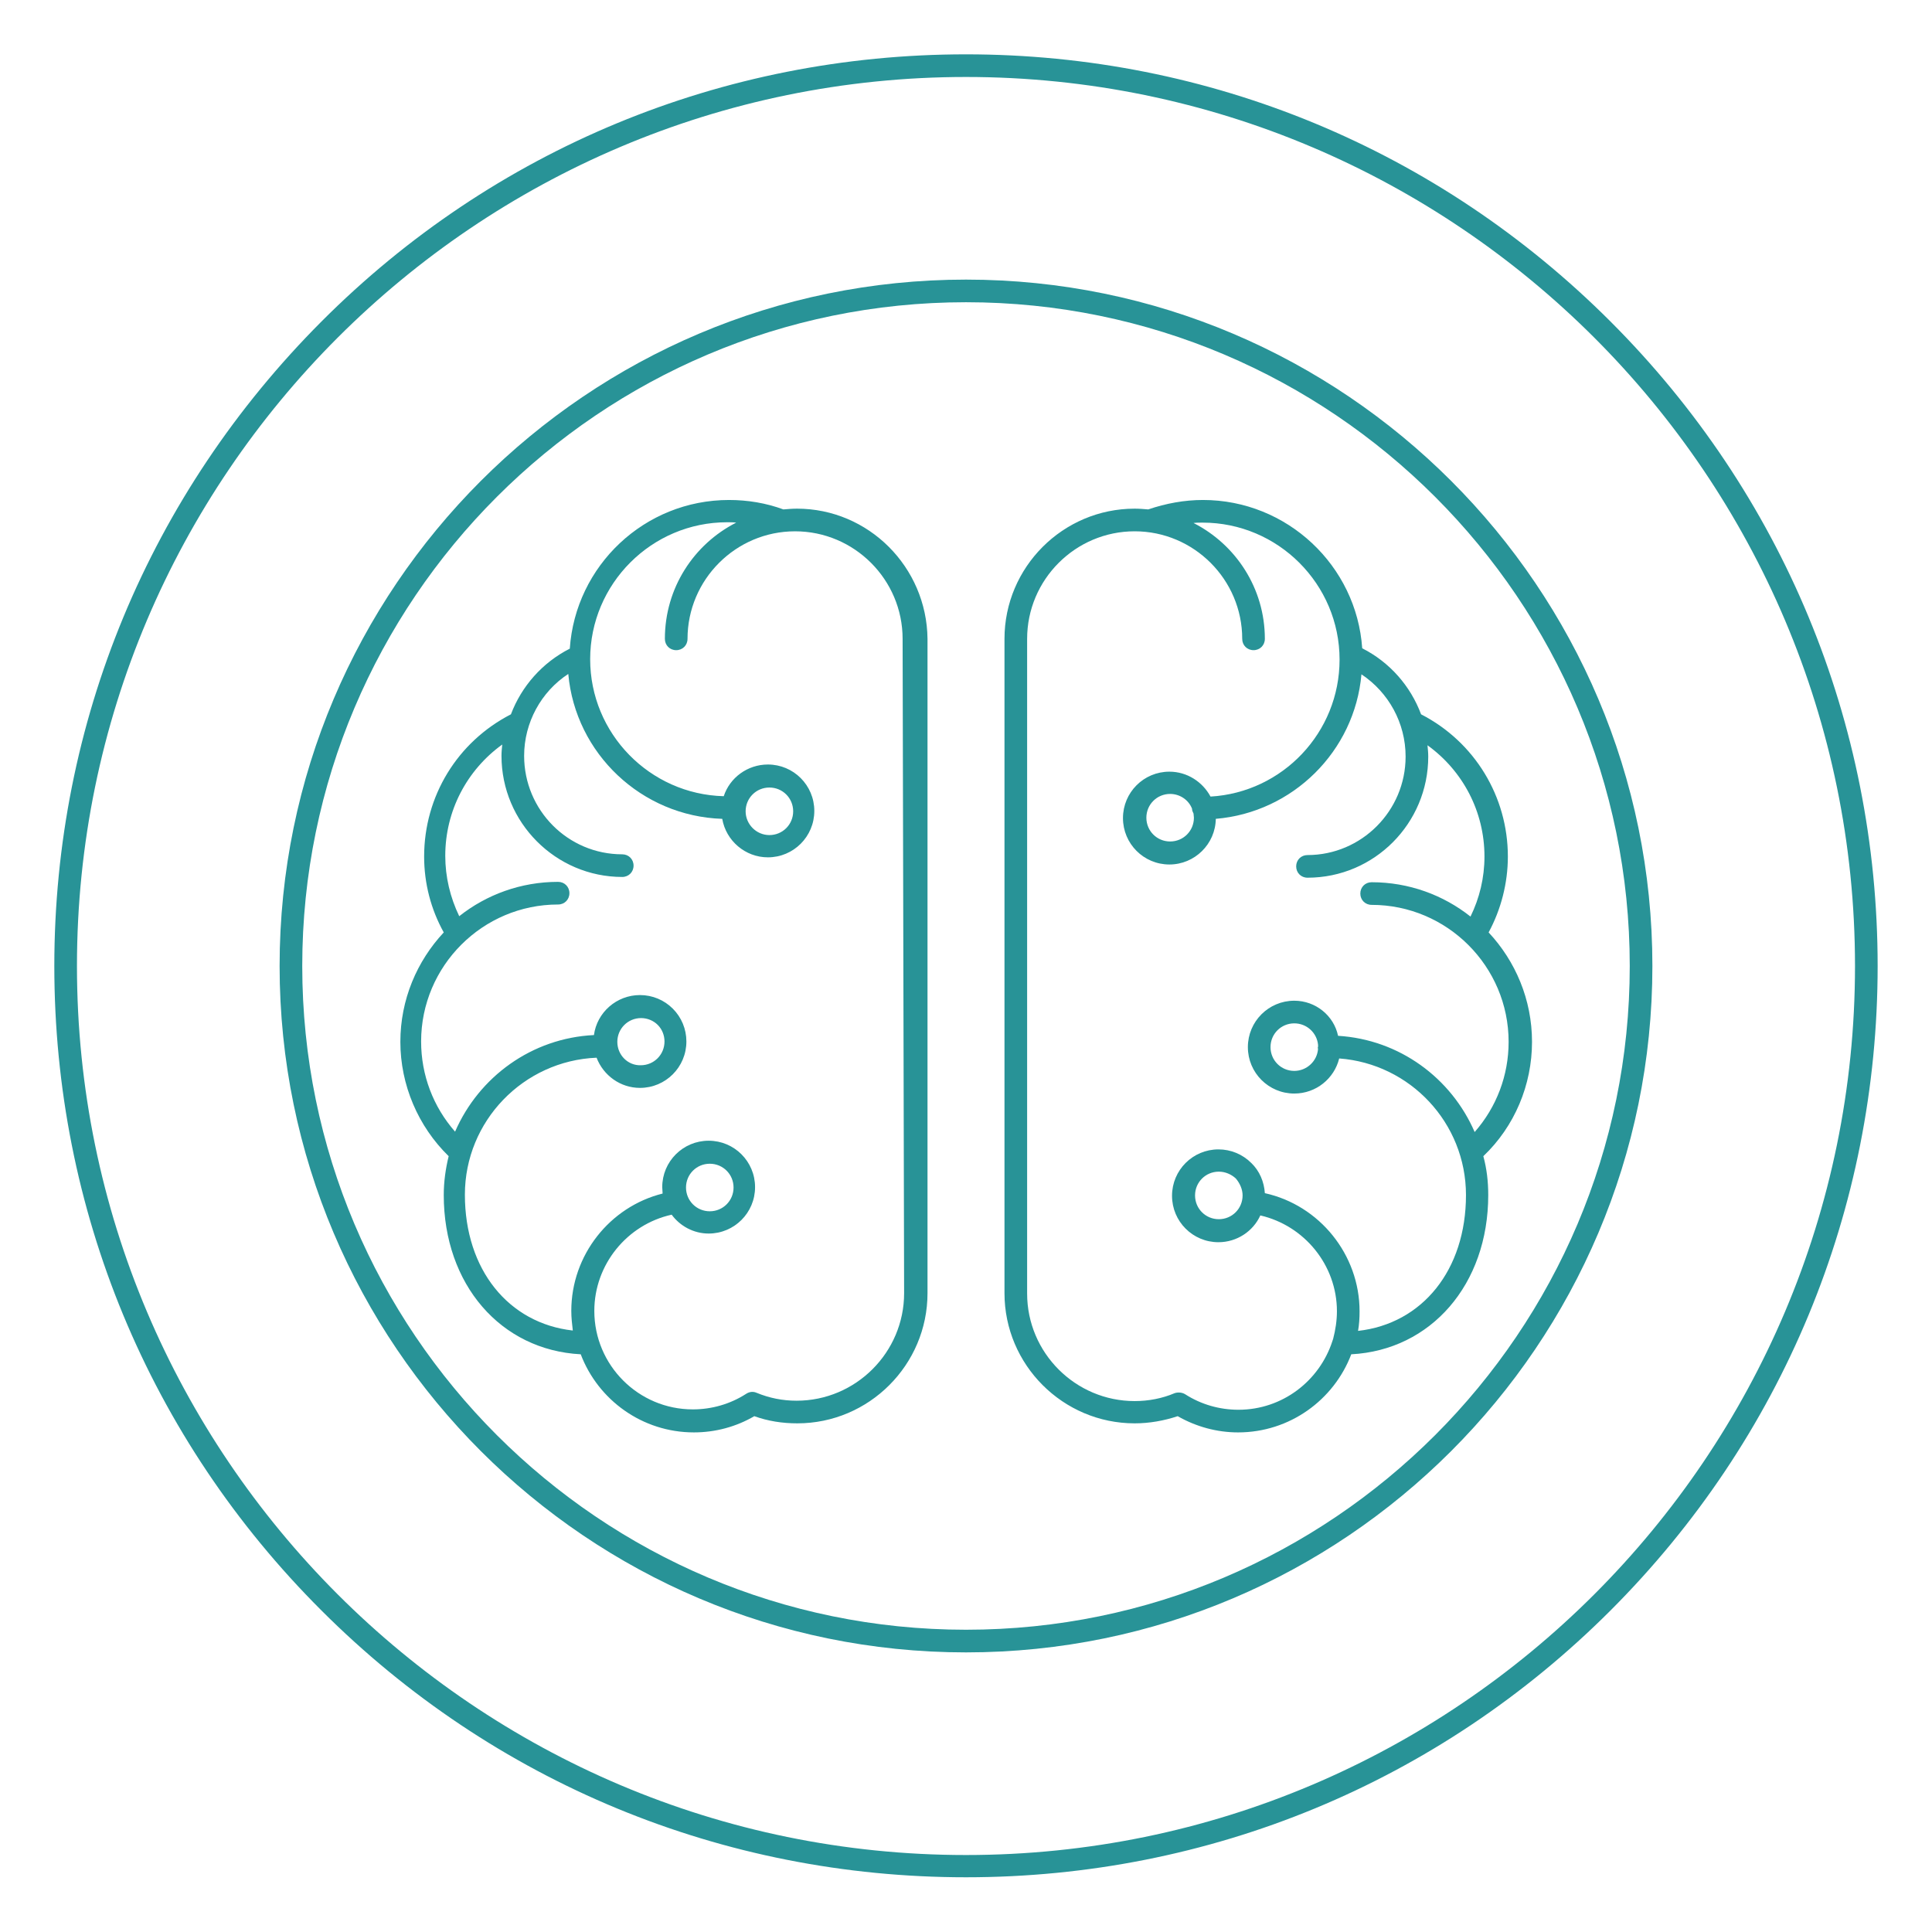
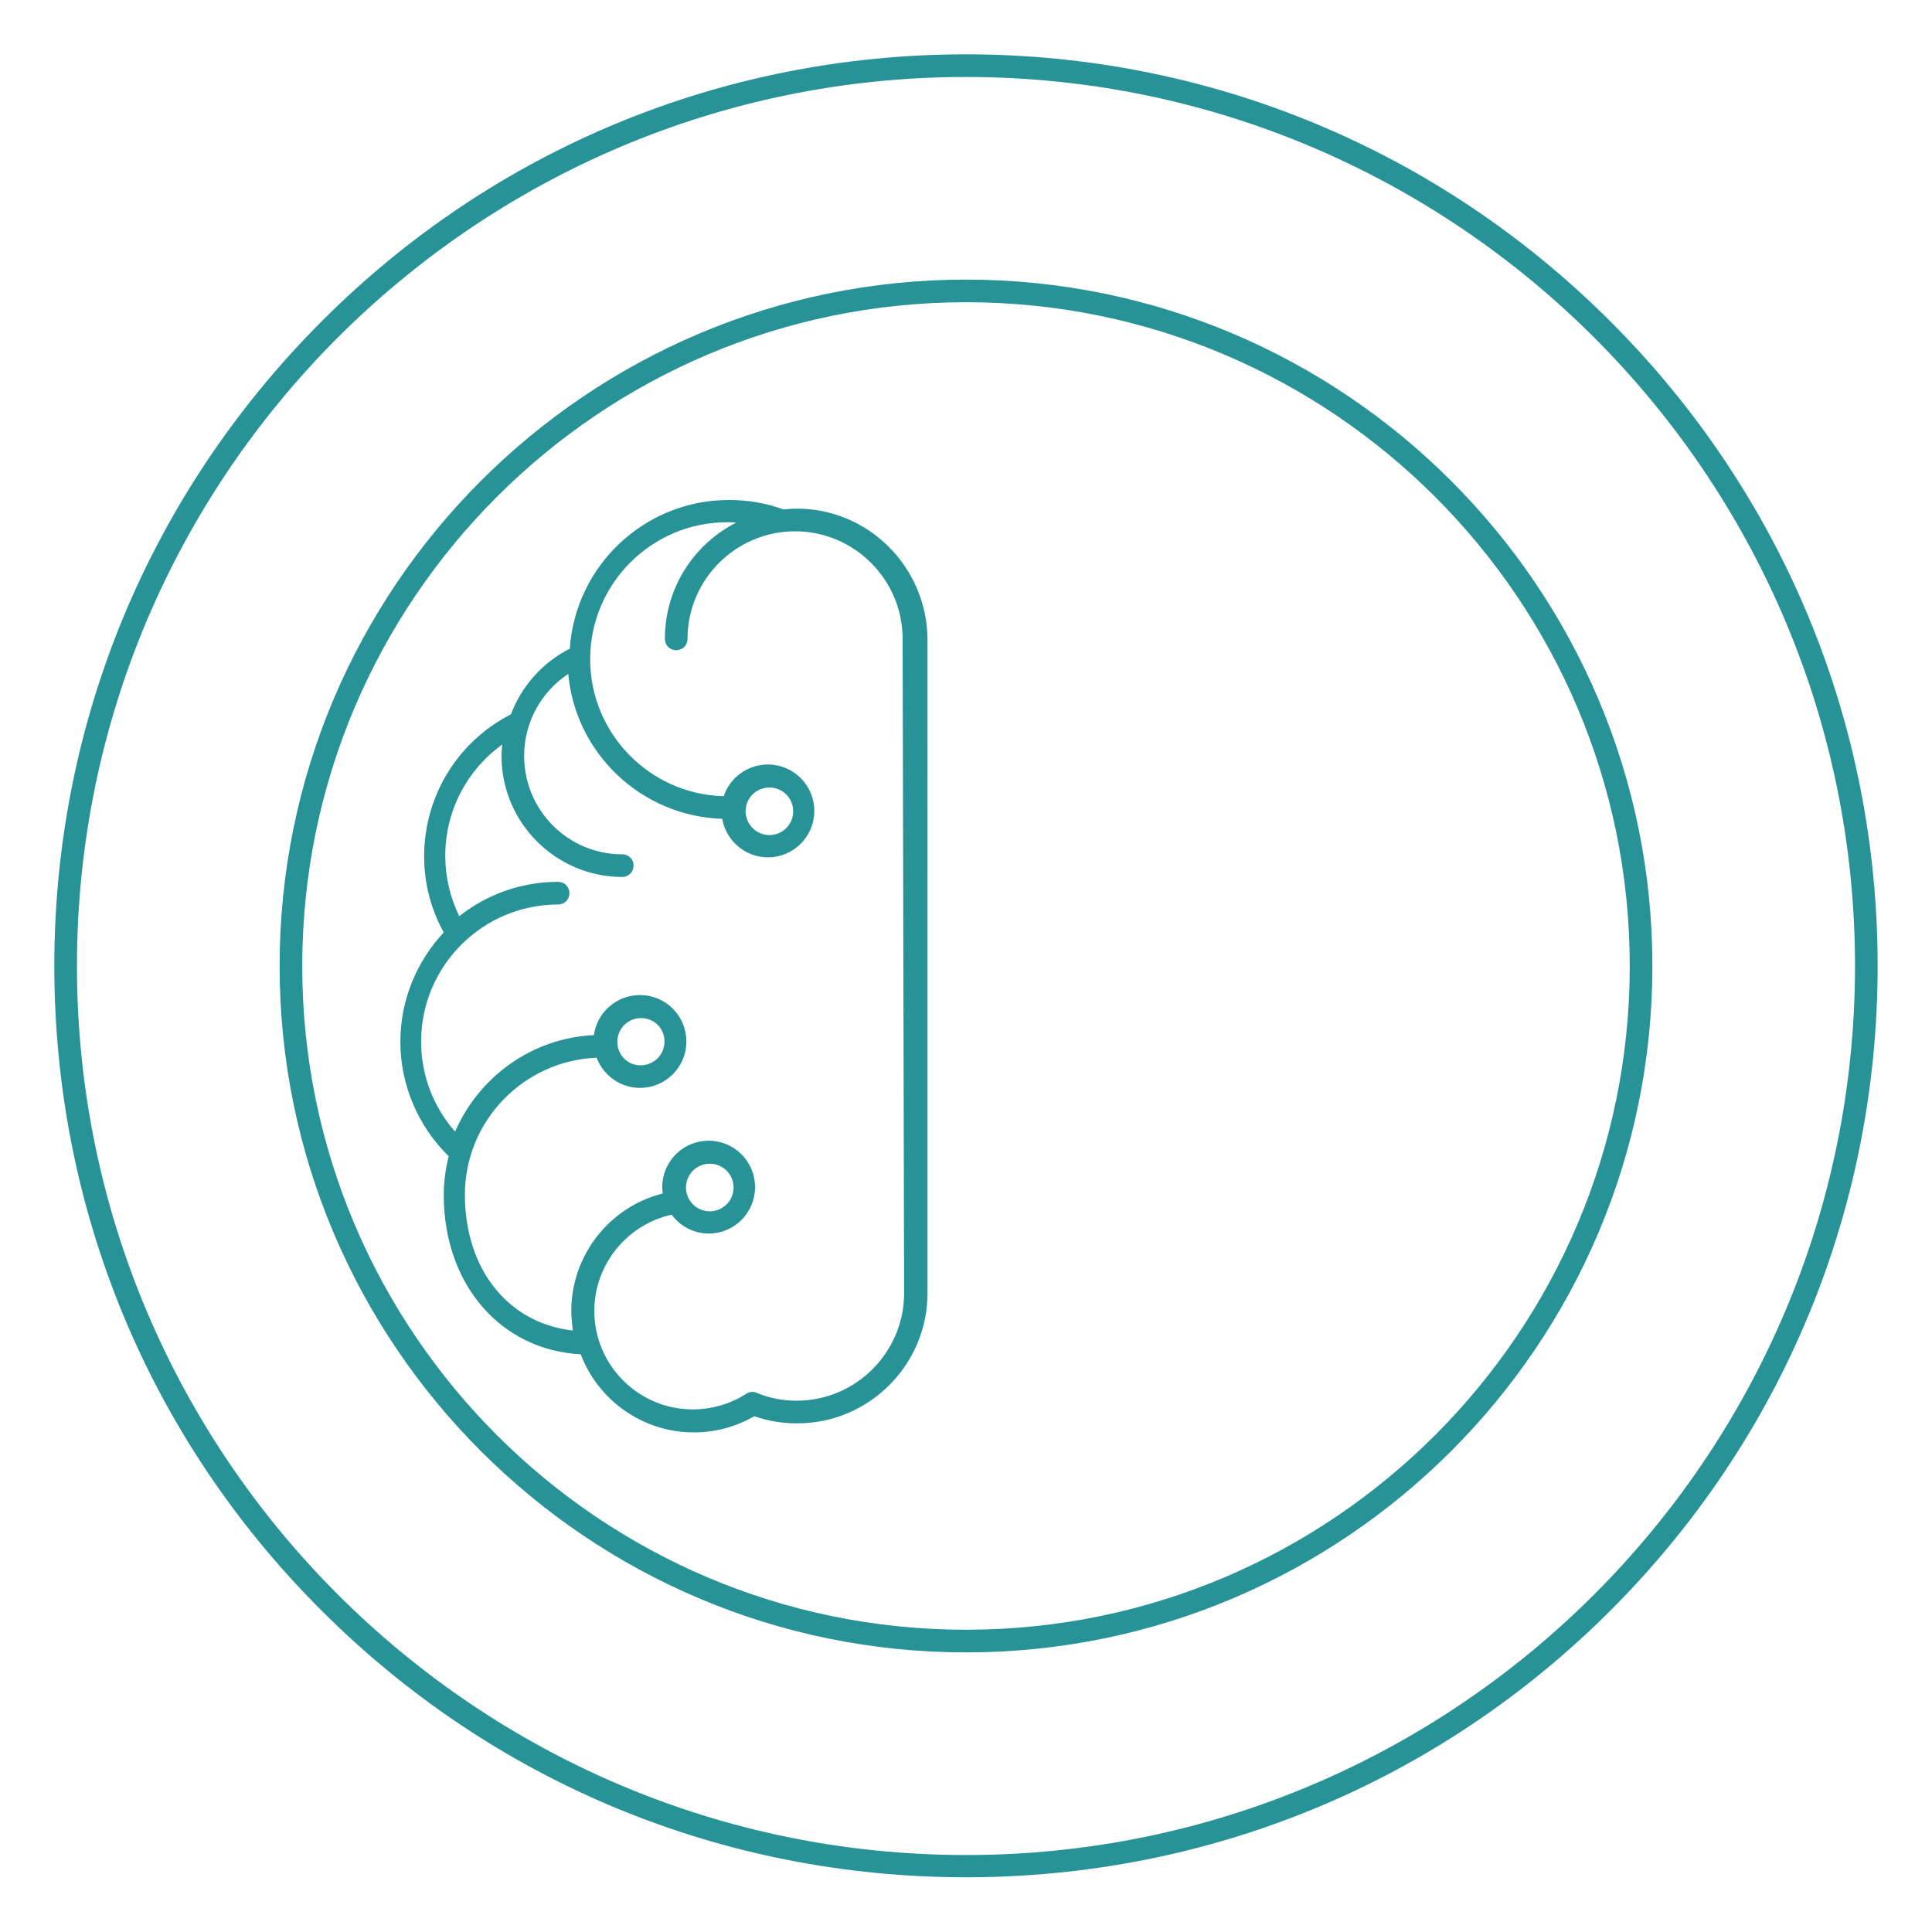
<svg xmlns="http://www.w3.org/2000/svg" width="1200pt" height="1200pt" version="1.1" viewBox="0 0 1200 1200">
  <path d="m1000.3 199.69c-106.88-106.88-249.14-165.94-400.31-165.94s-293.44 58.828-400.31 165.94-165.94 249.14-165.94 400.31 58.828 293.44 165.94 400.31c106.88 106.88 249.14 165.7 400.31 165.7s293.44-58.828 400.31-165.7 165.94-249.14 165.94-400.31-59.062-293.44-165.94-400.31zm-400.31 952.5c-304.45 0-552.19-247.73-552.19-552.19s247.73-552.19 552.19-552.19 552.19 247.73 552.19 552.19-247.73 552.19-552.19 552.19z" fill="#289397" />
  <path d="m600 173.67c-235.08 0-426.33 191.25-426.33 426.33s191.25 426.33 426.33 426.33 426.33-191.25 426.33-426.33-191.25-426.33-426.33-426.33zm0 838.59c-227.34 0-412.27-184.92-412.27-412.27s184.92-412.27 412.27-412.27 412.27 184.92 412.27 412.27-184.92 412.27-412.27 412.27z" fill="#289397" />
-   <path d="m951.56 647.11c0-26.25-10.312-50.156-26.953-67.969 7.734-14.297 11.953-30.703 11.953-47.109 0-37.266-20.625-71.25-53.906-88.359-6.562-17.578-19.453-32.344-36.562-41.016-3.516-51.328-46.641-92.109-98.906-92.109-11.484 0-22.969 2.109-33.984 5.859-2.812-0.234-5.625-0.469-8.438-0.469-44.531 0-80.859 36.328-80.859 80.859v406.41c0 44.531 36.328 80.859 80.859 80.859 9.141 0 18.281-1.641 26.719-4.453 11.484 6.562 24.375 10.078 37.5 10.078 32.109 0 59.531-20.156 70.312-48.516 49.453-2.578 85.078-43.359 85.078-98.906 0-8.438-0.938-16.406-3.047-24.141 19.453-18.516 30.234-44.297 30.234-71.016zm-132.89 4.219c-0.469 7.734-7.031 13.828-14.766 13.828-8.203 0-14.766-6.562-14.766-14.766s6.562-14.766 14.766-14.766c7.734 0 14.062 5.859 14.766 13.359v1.172c-0.234 0.469-0.234 0.938 0 1.172zm-14.766-29.766c-15.938 0-28.828 12.891-28.828 28.828s12.891 28.828 28.828 28.828c13.594 0 24.844-9.375 27.891-21.797 44.062 3.281 78.75 40.078 78.75 84.844 0 46.641-27.188 79.922-67.031 84.375 0.703-3.984 0.938-7.969 0.938-12.188 0-35.156-24.844-65.859-58.828-73.359-0.469-7.031-3.281-13.828-8.438-18.75-5.391-5.391-12.656-8.438-20.391-8.438-15.938 0-28.828 12.891-28.828 28.828s12.891 28.828 28.828 28.828c11.484 0 21.562-6.797 26.016-16.641 27.422 6.328 47.578 30.938 47.578 59.531 0 5.859-0.938 11.719-2.344 17.109-0.234 0.469-0.234 0.938-0.469 1.406-7.969 24.609-30.938 42.656-58.359 42.656-11.719 0-23.203-3.281-33.047-9.609-1.875-1.172-4.453-1.406-6.562-0.703-7.734 3.281-16.172 4.922-24.844 4.922-36.797 0-66.797-30-66.797-66.797v-406.64c0-36.797 30-66.797 66.797-66.797s66.797 30 66.797 66.797c0 3.984 3.047 7.031 7.031 7.031s7.031-3.047 7.031-7.031c0-31.406-18.047-58.594-44.297-71.953 1.875-0.234 3.75-0.234 5.625-0.234 46.875 0 85.078 38.203 85.078 85.078 0 45.234-35.391 82.5-80.156 85.078-4.922-9.141-14.531-15.469-25.547-15.469-15.938 0-28.828 12.891-28.828 28.828s12.891 28.828 28.828 28.828c15.703 0 28.594-12.656 28.828-28.359 47.812-3.984 86.25-41.953 90.469-89.766 16.875 11.25 27.422 30.234 27.422 51.094 0 33.75-27.422 61.172-60.938 61.172-3.984 0-7.031 3.047-7.031 7.031s3.047 7.031 7.031 7.031c41.484 0 75-33.75 75-75.234 0-2.344-0.234-4.688-0.469-7.031 22.031 15.938 35.391 41.25 35.391 69.141 0 13.125-3.047 25.781-8.672 37.266-16.875-13.359-38.203-21.328-61.406-21.328-3.984 0-7.031 3.047-7.031 7.031s3.047 7.031 7.031 7.031c46.875 0 85.078 38.203 85.078 85.078 0 20.859-7.5 40.547-21.094 56.016-14.531-33.516-46.641-57.422-84.844-59.766-2.578-12.422-13.828-21.797-27.188-21.797zm-32.109 120.94c0 8.203-6.562 14.766-14.766 14.766s-14.766-6.562-14.766-14.766 6.562-14.766 14.766-14.766c3.984 0 7.734 1.641 10.547 4.219 2.578 3.047 4.219 6.797 4.219 10.547zm-30.234-234.61c0 8.203-6.562 14.766-14.766 14.766s-14.766-6.562-14.766-14.766 6.562-14.766 14.766-14.766c6.094 0 11.484 3.75 13.594 9.141 0 1.172 0.469 2.109 0.938 3.047 0 0.938 0.234 1.641 0.234 2.578z" fill="#289397" />
  <path d="m495 315.94c-2.812 0-5.625 0.234-8.438 0.469-10.781-3.984-22.266-5.859-33.75-5.859-52.5 0-95.391 40.781-98.906 92.344-17.109 8.672-30 23.438-36.562 40.781-33.281 17.109-53.906 50.859-53.906 88.359 0 16.641 4.219 32.812 12.188 47.109-16.641 17.812-26.953 41.719-26.953 67.969 0 26.719 11.016 52.5 30 71.016-1.875 7.734-3.047 15.703-3.047 24.141 0 55.547 35.391 96.328 85.078 98.906 10.781 28.359 38.203 48.516 70.312 48.516 13.359 0 26.25-3.516 37.5-10.078 8.438 3.047 17.344 4.453 26.719 4.453 44.531 0 80.859-36.328 80.859-80.859v-406.41c-0.469-44.531-36.562-80.859-81.094-80.859zm66.562 487.27c0 36.797-30 66.797-66.797 66.797-8.672 0-16.875-1.641-24.844-4.922-2.109-0.938-4.453-0.703-6.562 0.703-9.844 6.328-21.328 9.609-33.047 9.609-33.75 0-61.172-27.422-61.172-61.172 0-28.828 20.391-53.672 48.047-59.766 5.156 7.031 13.594 11.719 22.969 11.719 15.938 0 28.828-12.891 28.828-28.828s-12.891-28.828-28.828-28.828-28.828 12.891-28.828 28.828c0 1.406 0.234 2.578 0.234 3.984-32.812 8.203-56.719 38.203-56.719 72.891 0 4.219 0.469 8.203 0.938 12.188-39.844-4.453-67.031-37.734-67.031-84.375 0-45.703 36.328-83.203 81.797-85.078 4.219 11.016 14.766 18.75 26.953 18.75 15.938 0 28.828-12.891 28.828-28.828 0-7.734-3.047-15-8.438-20.391s-12.656-8.438-20.391-8.438c-14.531 0-26.719 10.781-28.594 24.844-38.672 1.875-71.484 26.016-86.25 60-13.594-15.469-21.094-35.156-21.094-56.016 0-46.875 38.203-85.078 85.078-85.078 3.984 0 7.031-3.047 7.031-7.031s-3.047-7.031-7.031-7.031c-23.203 0-44.531 7.969-61.406 21.328-5.625-11.719-8.672-24.375-8.672-37.5 0-27.891 13.359-53.203 35.391-69.141-0.234 2.344-0.469 4.688-0.469 7.031 0 41.484 33.75 75.234 75 75.234 3.984 0 7.031-3.047 7.031-7.031s-3.047-7.031-7.031-7.031c-33.75 0-60.938-27.422-60.938-61.172 0-20.625 10.547-39.844 27.422-50.859 4.453 49.453 45.469 88.359 95.625 90 2.344 13.594 14.297 23.906 28.359 23.906 15.938 0 28.828-12.891 28.828-28.828s-12.891-28.828-28.828-28.828c-12.656 0-23.672 8.203-27.422 19.688-45.938-1.172-82.969-38.906-82.969-85.078 0-46.875 38.203-85.078 85.078-85.078 1.875 0 3.75 0 5.625 0.234-26.25 13.359-44.297 40.547-44.297 72.188 0 3.984 3.047 7.031 7.031 7.031s7.031-3.047 7.031-7.031c0-36.797 30-66.797 66.797-66.797s66.797 30 66.797 66.797zm-135.47-65.625c0-8.203 6.562-14.766 14.766-14.766s14.766 6.562 14.766 14.766-6.562 14.766-14.766 14.766-14.766-6.562-14.766-14.766zm-42.656-90.469c0-8.203 6.562-14.766 14.766-14.766 3.984 0 7.734 1.641 10.312 4.219 2.812 2.812 4.219 6.562 4.219 10.312 0 8.203-6.562 14.766-14.766 14.766-7.969 0.234-14.531-6.328-14.531-14.531zm79.688-143.2c0-8.203 6.562-14.766 14.766-14.766s14.766 6.562 14.766 14.766-6.562 14.766-14.766 14.766-14.766-6.797-14.766-14.766z" fill="#289397" />
</svg>